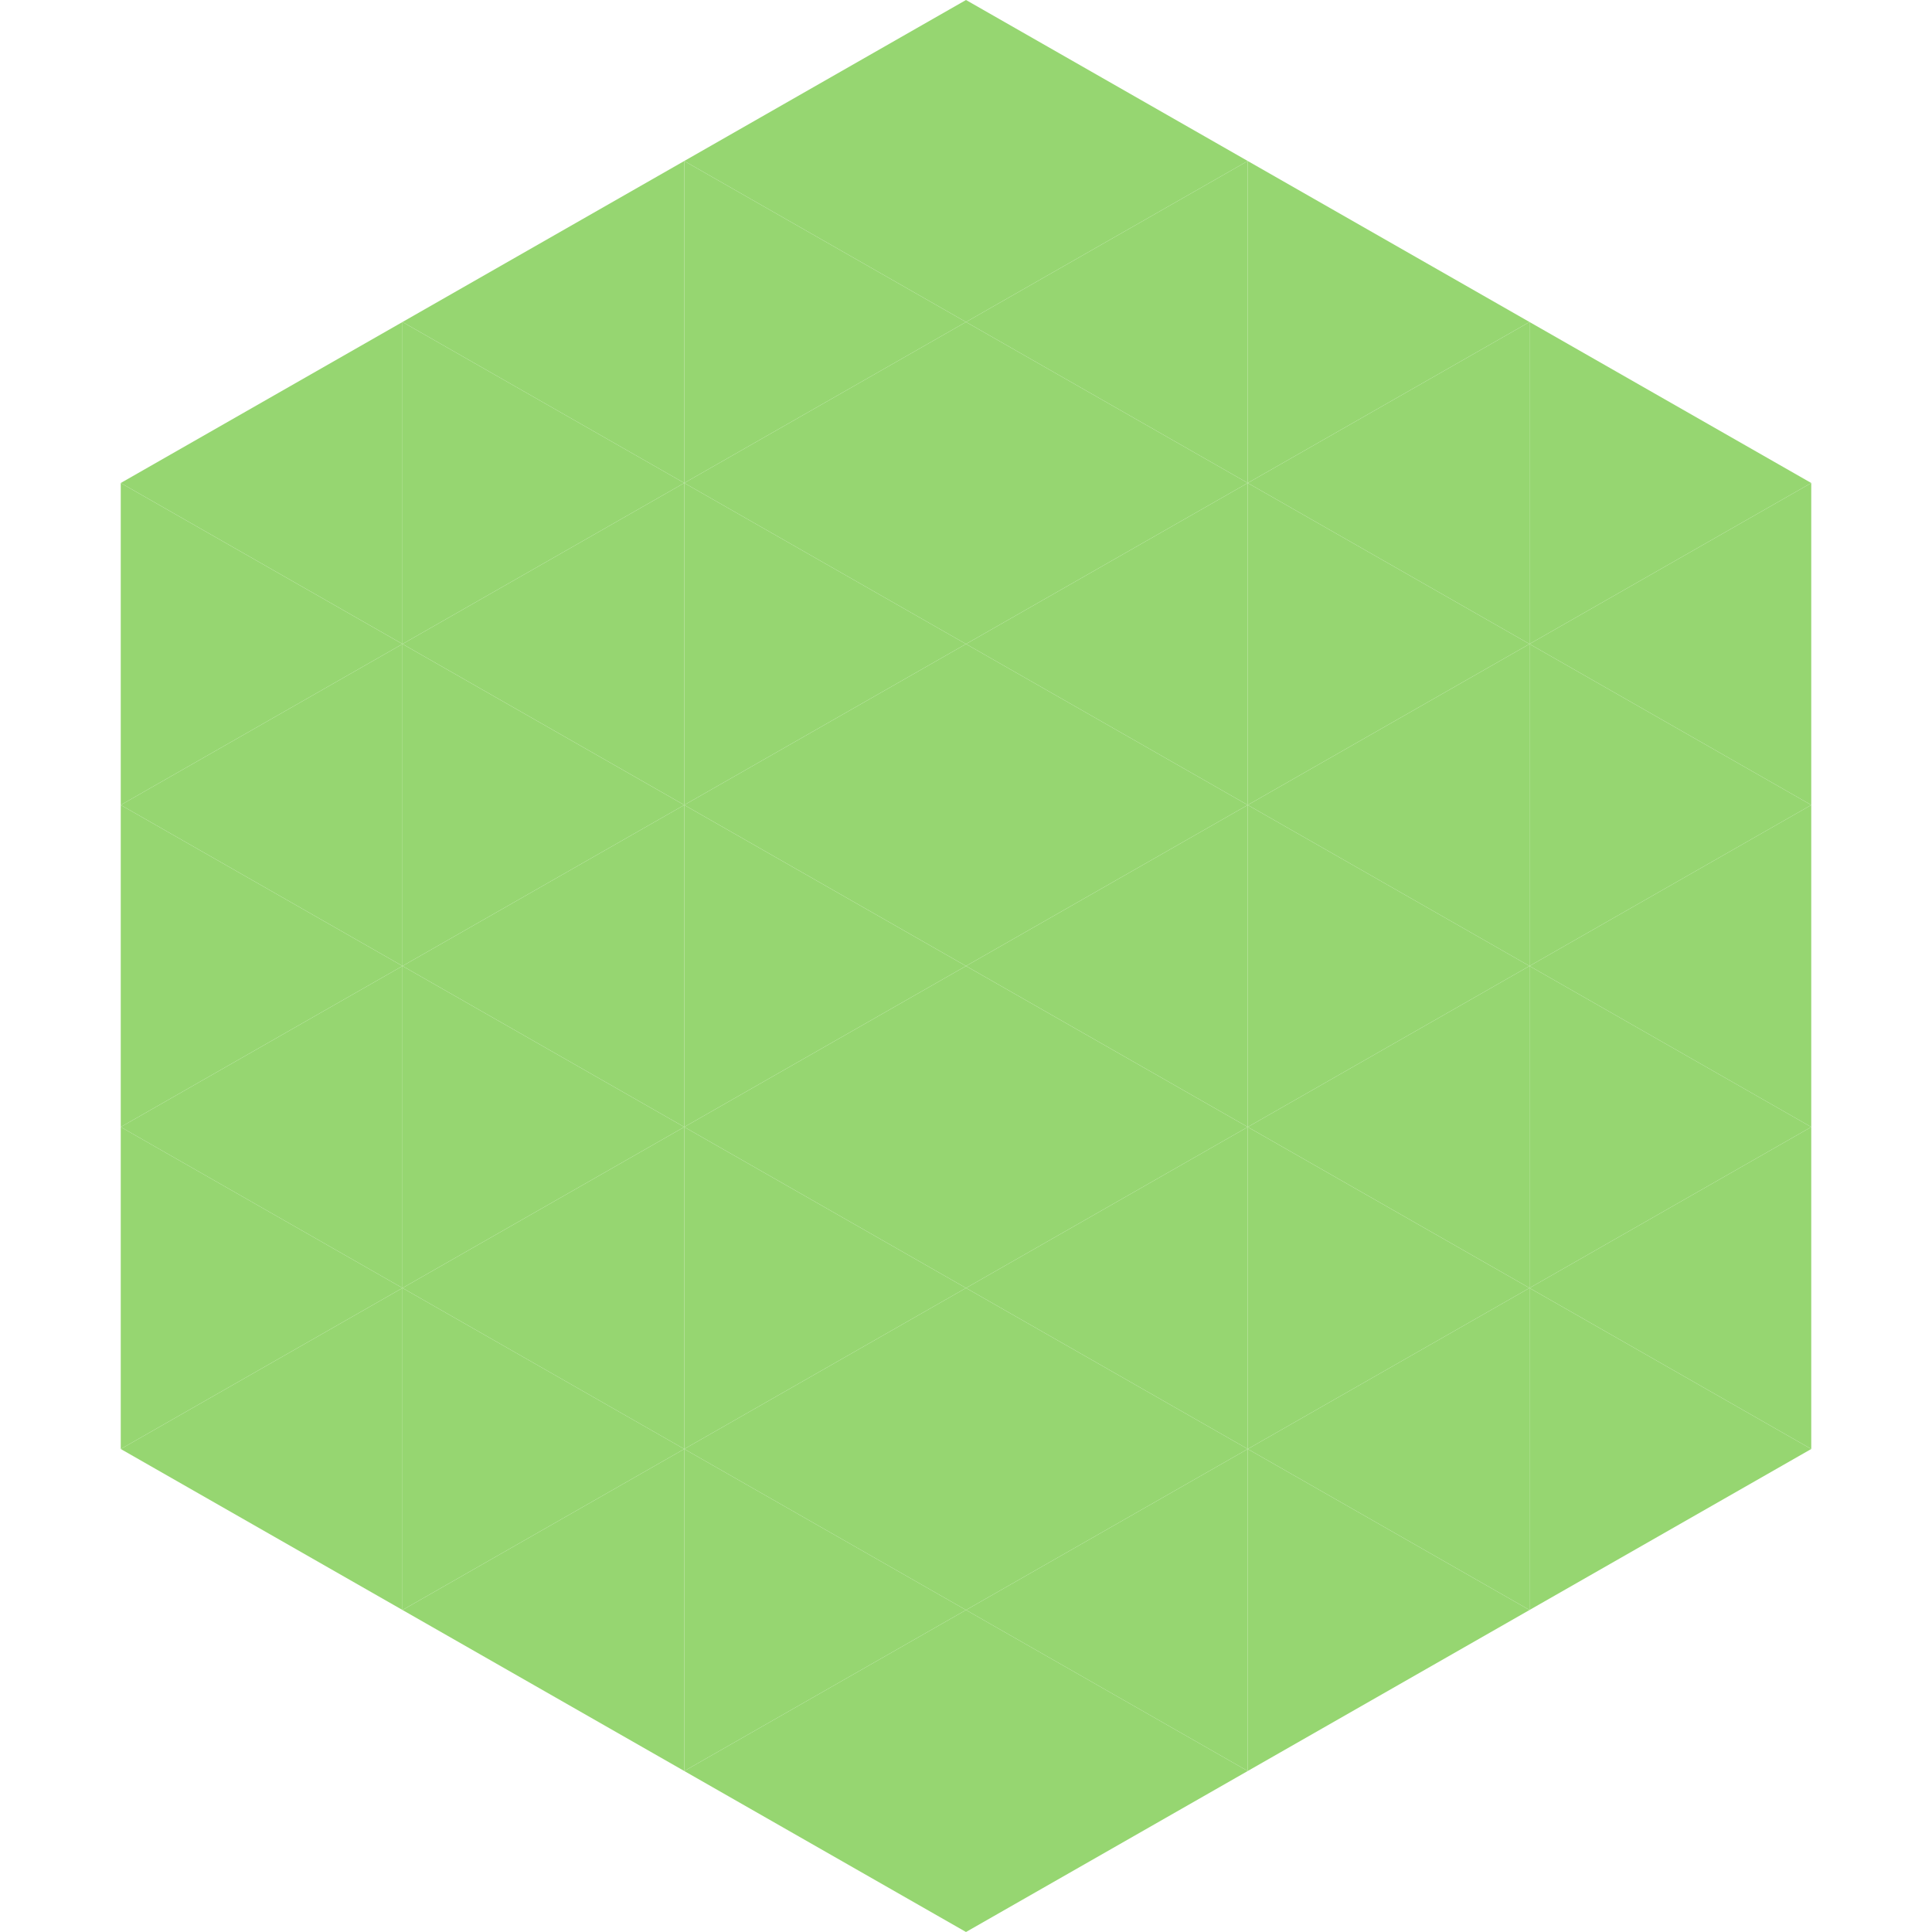
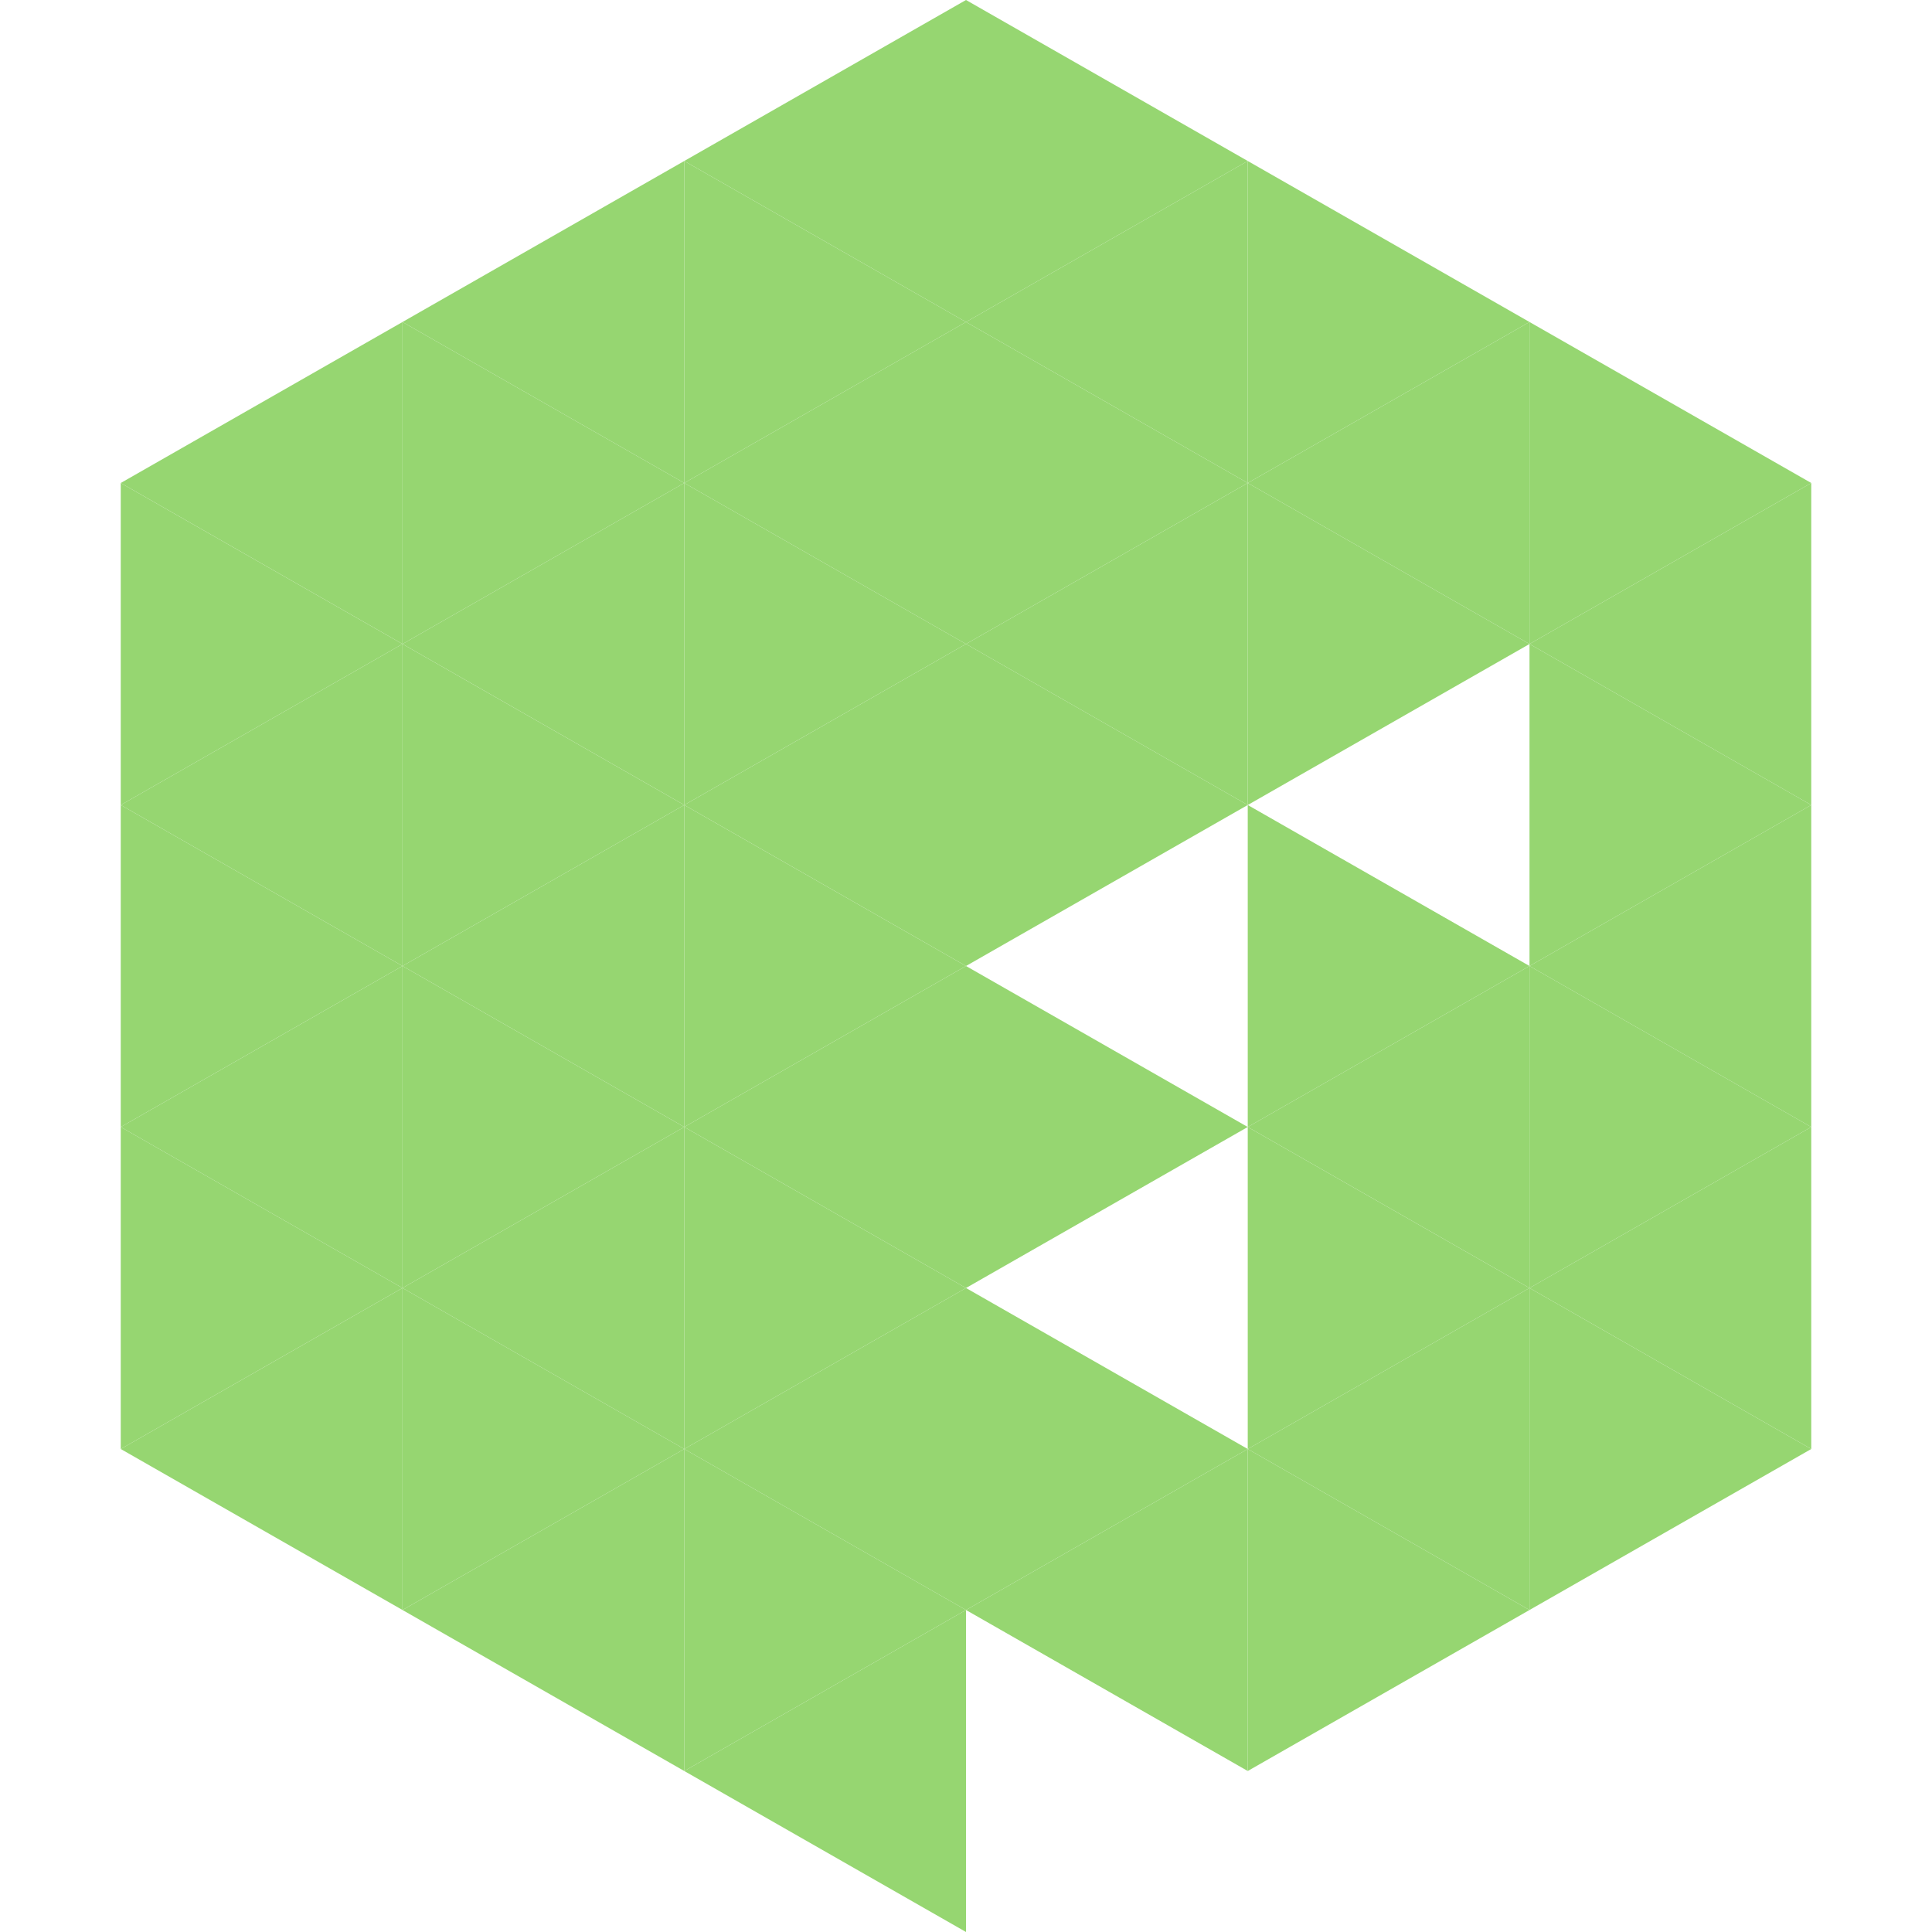
<svg xmlns="http://www.w3.org/2000/svg" width="240" height="240">
  <polygon points="50,40 15,60 50,80" style="fill:rgb(150,214,113)" />
  <polygon points="190,40 225,60 190,80" style="fill:rgb(150,214,113)" />
  <polygon points="15,60 50,80 15,100" style="fill:rgb(150,214,113)" />
  <polygon points="225,60 190,80 225,100" style="fill:rgb(150,214,113)" />
  <polygon points="50,80 15,100 50,120" style="fill:rgb(150,214,113)" />
  <polygon points="190,80 225,100 190,120" style="fill:rgb(150,214,113)" />
  <polygon points="15,100 50,120 15,140" style="fill:rgb(150,214,113)" />
  <polygon points="225,100 190,120 225,140" style="fill:rgb(150,214,113)" />
  <polygon points="50,120 15,140 50,160" style="fill:rgb(150,214,113)" />
  <polygon points="190,120 225,140 190,160" style="fill:rgb(150,214,113)" />
  <polygon points="15,140 50,160 15,180" style="fill:rgb(150,214,113)" />
  <polygon points="225,140 190,160 225,180" style="fill:rgb(150,214,113)" />
  <polygon points="50,160 15,180 50,200" style="fill:rgb(150,214,113)" />
  <polygon points="190,160 225,180 190,200" style="fill:rgb(150,214,113)" />
  <polygon points="15,180 50,200 15,220" style="fill:rgb(255,255,255); fill-opacity:0" />
  <polygon points="225,180 190,200 225,220" style="fill:rgb(255,255,255); fill-opacity:0" />
  <polygon points="50,0 85,20 50,40" style="fill:rgb(255,255,255); fill-opacity:0" />
  <polygon points="190,0 155,20 190,40" style="fill:rgb(255,255,255); fill-opacity:0" />
  <polygon points="85,20 50,40 85,60" style="fill:rgb(150,214,113)" />
  <polygon points="155,20 190,40 155,60" style="fill:rgb(150,214,113)" />
  <polygon points="50,40 85,60 50,80" style="fill:rgb(150,214,113)" />
  <polygon points="190,40 155,60 190,80" style="fill:rgb(150,214,113)" />
  <polygon points="85,60 50,80 85,100" style="fill:rgb(150,214,113)" />
  <polygon points="155,60 190,80 155,100" style="fill:rgb(150,214,113)" />
  <polygon points="50,80 85,100 50,120" style="fill:rgb(150,214,113)" />
-   <polygon points="190,80 155,100 190,120" style="fill:rgb(150,214,113)" />
  <polygon points="85,100 50,120 85,140" style="fill:rgb(150,214,113)" />
  <polygon points="155,100 190,120 155,140" style="fill:rgb(150,214,113)" />
  <polygon points="50,120 85,140 50,160" style="fill:rgb(150,214,113)" />
  <polygon points="190,120 155,140 190,160" style="fill:rgb(150,214,113)" />
  <polygon points="85,140 50,160 85,180" style="fill:rgb(150,214,113)" />
  <polygon points="155,140 190,160 155,180" style="fill:rgb(150,214,113)" />
  <polygon points="50,160 85,180 50,200" style="fill:rgb(150,214,113)" />
  <polygon points="190,160 155,180 190,200" style="fill:rgb(150,214,113)" />
  <polygon points="85,180 50,200 85,220" style="fill:rgb(150,214,113)" />
  <polygon points="155,180 190,200 155,220" style="fill:rgb(150,214,113)" />
  <polygon points="120,0 85,20 120,40" style="fill:rgb(150,214,113)" />
  <polygon points="120,0 155,20 120,40" style="fill:rgb(150,214,113)" />
  <polygon points="85,20 120,40 85,60" style="fill:rgb(150,214,113)" />
  <polygon points="155,20 120,40 155,60" style="fill:rgb(150,214,113)" />
  <polygon points="120,40 85,60 120,80" style="fill:rgb(150,214,113)" />
  <polygon points="120,40 155,60 120,80" style="fill:rgb(150,214,113)" />
  <polygon points="85,60 120,80 85,100" style="fill:rgb(150,214,113)" />
  <polygon points="155,60 120,80 155,100" style="fill:rgb(150,214,113)" />
  <polygon points="120,80 85,100 120,120" style="fill:rgb(150,214,113)" />
  <polygon points="120,80 155,100 120,120" style="fill:rgb(150,214,113)" />
  <polygon points="85,100 120,120 85,140" style="fill:rgb(150,214,113)" />
-   <polygon points="155,100 120,120 155,140" style="fill:rgb(150,214,113)" />
  <polygon points="120,120 85,140 120,160" style="fill:rgb(150,214,113)" />
  <polygon points="120,120 155,140 120,160" style="fill:rgb(150,214,113)" />
  <polygon points="85,140 120,160 85,180" style="fill:rgb(150,214,113)" />
-   <polygon points="155,140 120,160 155,180" style="fill:rgb(150,214,113)" />
  <polygon points="120,160 85,180 120,200" style="fill:rgb(150,214,113)" />
  <polygon points="120,160 155,180 120,200" style="fill:rgb(150,214,113)" />
  <polygon points="85,180 120,200 85,220" style="fill:rgb(150,214,113)" />
  <polygon points="155,180 120,200 155,220" style="fill:rgb(150,214,113)" />
  <polygon points="120,200 85,220 120,240" style="fill:rgb(150,214,113)" />
-   <polygon points="120,200 155,220 120,240" style="fill:rgb(150,214,113)" />
  <polygon points="85,220 120,240 85,260" style="fill:rgb(255,255,255); fill-opacity:0" />
  <polygon points="155,220 120,240 155,260" style="fill:rgb(255,255,255); fill-opacity:0" />
</svg>